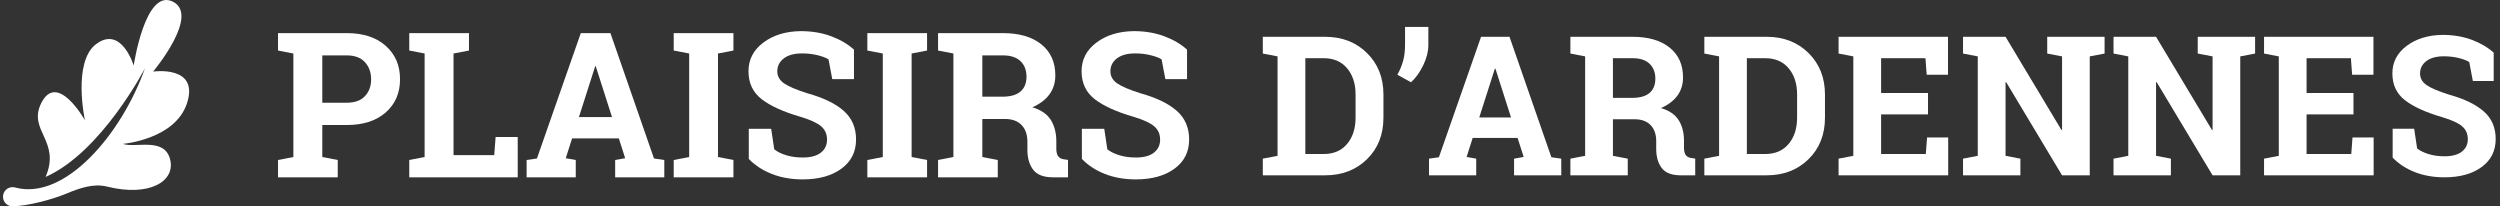
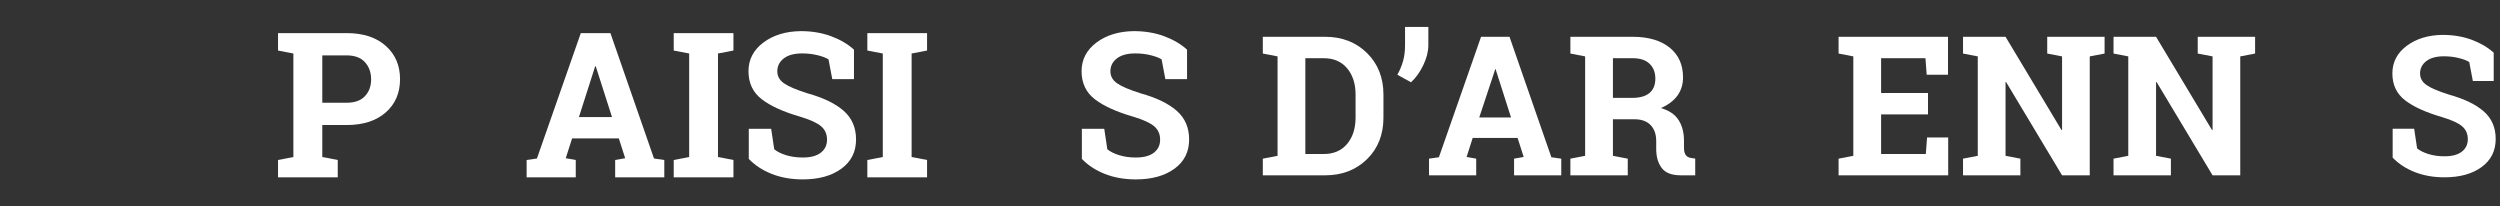
<svg xmlns="http://www.w3.org/2000/svg" width="206px" height="17px" viewBox="0 0 206 17">
  <rect x="0" y="0" width="206" height="17" fill="#333333" stroke="none" />
  <title>Group 12</title>
  <g id="Page-1" stroke="none" stroke-width="1" fill="none" fill-rule="evenodd">
    <g id="Home" transform="translate(-23, -2567)" fill="#FFFFFF">
      <g id="Group-12" transform="translate(23.247, 2567)">
-         <path d="M6.751,9.91 C6.751,9.91 4.477,5.855 3.155,8.489 C2.014,10.763 4.793,11.6 3.509,14.58 C8.119,12.542 11.704,5.616 11.704,5.616 C9.741,11.132 5.06,16.554 1,15.449 C0.551,15.327 0.094,15.612 0.013,16.069 L0.012,16.072 C-0.075,16.562 0.308,17.013 0.806,17 C2.073,16.966 4.023,16.449 5.191,15.965 C6.263,15.522 7.434,15.09 8.564,15.373 C12.116,16.26 14.279,14.9 13.754,13.069 C13.244,11.293 10.9,12.22 9.87,11.856 C9.87,11.856 14.165,11.503 15.154,8.528 C16.214,5.341 12.369,5.898 12.369,5.898 C12.369,5.898 16.293,1.224 13.967,0.122 C11.705,-0.95 10.77,5.404 10.77,5.404 C10.77,5.404 9.765,2.08 7.684,3.625 C5.708,5.091 6.751,9.91 6.751,9.91" id="Fill-60" />
        <g id="Group-11" transform="translate(22.662, 2.217)">
          <path d="M3.648,6.248 L5.656,6.248 C6.32,6.248 6.821,6.068 7.162,5.706 C7.501,5.344 7.672,4.883 7.672,4.322 C7.672,3.751 7.501,3.279 7.162,2.906 C6.821,2.534 6.32,2.347 5.656,2.347 L3.648,2.347 L3.648,6.248 Z M5.656,0.511 C7.016,0.511 8.089,0.861 8.875,1.56 C9.662,2.259 10.055,3.174 10.055,4.306 C10.055,5.443 9.662,6.357 8.875,7.048 C8.089,7.739 7.016,8.085 5.656,8.085 L3.648,8.085 L3.648,10.721 L4.921,10.966 L4.921,12.394 L0,12.394 L0,10.966 L1.265,10.721 L1.265,2.192 L0,1.947 L0,0.511 L1.265,0.511 L5.656,0.511 Z" id="Fill-1" />
-           <polygon id="Fill-3" points="10.814 12.394 10.814 10.965 12.079 10.721 12.079 2.192 10.814 1.947 10.814 0.511 12.079 0.511 14.462 0.511 15.735 0.511 15.735 1.947 14.462 2.192 14.462 10.566 17.816 10.566 17.93 9.072 19.751 9.072 19.751 12.394" />
          <path d="M24.794,7.432 L27.52,7.432 L26.181,3.245 L26.133,3.245 L24.794,7.432 Z M20.485,10.966 L21.334,10.843 L24.949,0.511 L27.389,0.511 L30.98,10.843 L31.829,10.966 L31.829,12.394 L27.781,12.394 L27.781,10.966 L28.605,10.819 L28.083,9.187 L24.231,9.187 L23.709,10.819 L24.533,10.966 L24.533,12.394 L20.485,12.394 L20.485,10.966 Z" id="Fill-5" />
          <polygon id="Fill-7" points="32.605 1.947 32.605 0.511 37.526 0.511 37.526 1.947 36.253 2.192 36.253 10.721 37.526 10.966 37.526 12.394 32.605 12.394 32.605 10.966 33.878 10.721 33.878 2.192" />
          <path d="M47.458,4.306 L45.671,4.306 L45.361,2.674 C45.154,2.543 44.852,2.429 44.455,2.331 C44.057,2.233 43.636,2.184 43.19,2.184 C42.537,2.184 42.032,2.322 41.676,2.596 C41.319,2.871 41.141,3.226 41.141,3.661 C41.141,4.064 41.327,4.394 41.7,4.653 C42.073,4.911 42.716,5.185 43.63,5.473 C44.942,5.838 45.936,6.319 46.614,6.918 C47.291,7.516 47.63,8.302 47.63,9.276 C47.63,10.294 47.227,11.096 46.421,11.684 C45.616,12.271 44.555,12.565 43.239,12.565 C42.297,12.565 41.447,12.416 40.688,12.116 C39.929,11.817 39.297,11.404 38.791,10.876 L38.791,8.395 L40.635,8.395 L40.888,10.084 C41.128,10.28 41.453,10.442 41.864,10.57 C42.274,10.698 42.733,10.762 43.239,10.762 C43.892,10.762 44.388,10.628 44.728,10.362 C45.068,10.095 45.238,9.739 45.238,9.293 C45.238,8.836 45.076,8.468 44.753,8.191 C44.429,7.913 43.862,7.652 43.051,7.407 C41.642,6.999 40.575,6.515 39.852,5.955 C39.128,5.394 38.766,4.627 38.766,3.653 C38.766,2.69 39.174,1.902 39.991,1.29 C40.807,0.678 41.832,0.364 43.067,0.348 C43.981,0.348 44.814,0.486 45.565,0.764 C46.316,1.042 46.947,1.411 47.458,1.874 L47.458,4.306 Z" id="Fill-9" />
          <polygon id="Fill-11" points="48.56 1.947 48.56 0.511 53.481 0.511 53.481 1.947 52.208 2.192 52.208 10.721 53.481 10.966 53.481 12.394 48.56 12.394 48.56 10.966 49.833 10.721 49.833 2.192" />
-           <path d="M58.035,5.751 L59.684,5.751 C60.348,5.751 60.845,5.609 61.177,5.326 C61.509,5.043 61.675,4.635 61.675,4.102 C61.675,3.569 61.511,3.143 61.182,2.825 C60.852,2.506 60.367,2.347 59.724,2.347 L58.035,2.347 L58.035,5.751 Z M59.724,0.511 C61.074,0.511 62.132,0.82 62.899,1.437 C63.666,2.055 64.05,2.908 64.05,3.996 C64.05,4.594 63.889,5.114 63.568,5.555 C63.248,5.995 62.777,6.352 62.157,6.624 C62.858,6.831 63.363,7.175 63.671,7.656 C63.978,8.138 64.132,8.735 64.132,9.448 L64.132,10.051 C64.132,10.313 64.183,10.515 64.287,10.66 C64.39,10.804 64.561,10.89 64.801,10.917 L65.095,10.958 L65.095,12.394 L63.862,12.394 C63.084,12.394 62.538,12.185 62.222,11.765 C61.906,11.347 61.749,10.805 61.749,10.141 L61.749,9.464 C61.749,8.887 61.595,8.434 61.287,8.105 C60.98,7.776 60.546,7.603 59.986,7.587 L58.035,7.587 L58.035,10.721 L59.308,10.965 L59.308,12.394 L54.387,12.394 L54.387,10.965 L55.652,10.721 L55.652,2.192 L54.387,1.947 L54.387,0.511 L55.652,0.511 L59.724,0.511 Z" id="Fill-13" />
          <path d="M74.904,4.306 L73.117,4.306 L72.807,2.674 C72.6,2.543 72.298,2.429 71.901,2.331 C71.504,2.233 71.082,2.184 70.636,2.184 C69.983,2.184 69.479,2.322 69.122,2.596 C68.766,2.871 68.588,3.226 68.588,3.661 C68.588,4.064 68.774,4.394 69.147,4.653 C69.519,4.911 70.163,5.185 71.077,5.473 C72.388,5.838 73.383,6.319 74.06,6.918 C74.737,7.516 75.076,8.302 75.076,9.276 C75.076,10.294 74.673,11.096 73.868,11.684 C73.063,12.271 72.002,12.565 70.685,12.565 C69.744,12.565 68.894,12.416 68.135,12.116 C67.376,11.817 66.743,11.404 66.237,10.876 L66.237,8.395 L68.082,8.395 L68.335,10.084 C68.574,10.28 68.899,10.442 69.31,10.57 C69.721,10.698 70.179,10.762 70.685,10.762 C71.338,10.762 71.835,10.628 72.175,10.362 C72.515,10.095 72.685,9.739 72.685,9.293 C72.685,8.836 72.523,8.468 72.199,8.191 C71.875,7.913 71.308,7.652 70.497,7.407 C69.088,6.999 68.022,6.515 67.298,5.955 C66.575,5.394 66.213,4.627 66.213,3.653 C66.213,2.69 66.621,1.902 67.437,1.29 C68.253,0.678 69.279,0.364 70.514,0.348 C71.428,0.348 72.26,0.486 73.011,0.764 C73.762,1.042 74.393,1.411 74.904,1.874 L74.904,4.306 Z" id="Fill-15" />
          <path d="M84.651,2.579 L84.651,10.473 L86.164,10.473 C86.985,10.473 87.627,10.196 88.093,9.642 C88.557,9.089 88.79,8.365 88.79,7.471 L88.79,5.566 C88.79,4.683 88.557,3.964 88.093,3.41 C87.627,2.856 86.985,2.579 86.164,2.579 L84.651,2.579 Z M86.282,0.815 C87.677,0.815 88.827,1.261 89.731,2.152 C90.635,3.043 91.087,4.186 91.087,5.581 L91.087,7.471 C91.087,8.872 90.635,10.015 89.731,10.901 C88.827,11.786 87.677,12.229 86.282,12.229 L81.147,12.229 L81.147,10.857 L82.362,10.622 L82.362,2.43 L81.147,2.195 L81.147,0.815 L82.362,0.815 L86.282,0.815 Z" id="Fill-17" />
          <path d="M94.787,1.497 C94.787,2.02 94.649,2.57 94.372,3.147 C94.095,3.725 93.758,4.197 93.36,4.562 L92.232,3.943 C92.436,3.583 92.592,3.208 92.702,2.818 C92.812,2.429 92.867,1.989 92.867,1.497 L92.867,0 L94.787,0 L94.787,1.497 Z" id="Fill-19" />
-           <path d="M98.981,7.463 L101.6,7.463 L100.314,3.441 L100.267,3.441 L98.981,7.463 Z M94.842,10.857 L95.657,10.74 L99.13,0.815 L101.474,0.815 L104.924,10.74 L105.739,10.857 L105.739,12.229 L101.85,12.229 L101.85,10.857 L102.642,10.716 L102.141,9.148 L98.441,9.148 L97.939,10.716 L98.73,10.857 L98.73,12.229 L94.842,12.229 L94.842,10.857 Z" id="Fill-21" />
+           <path d="M98.981,7.463 L101.6,7.463 L100.314,3.441 L98.981,7.463 Z M94.842,10.857 L95.657,10.74 L99.13,0.815 L101.474,0.815 L104.924,10.74 L105.739,10.857 L105.739,12.229 L101.85,12.229 L101.85,10.857 L102.642,10.716 L102.141,9.148 L98.441,9.148 L97.939,10.716 L98.73,10.857 L98.73,12.229 L94.842,12.229 L94.842,10.857 Z" id="Fill-21" />
          <path d="M109.996,5.848 L111.579,5.848 C112.217,5.848 112.695,5.712 113.014,5.441 C113.332,5.169 113.492,4.777 113.492,4.264 C113.492,3.752 113.334,3.343 113.017,3.038 C112.701,2.732 112.235,2.579 111.618,2.579 L109.996,2.579 L109.996,5.848 Z M111.618,0.815 C112.914,0.815 113.931,1.112 114.668,1.705 C115.405,2.298 115.773,3.117 115.773,4.163 C115.773,4.737 115.619,5.237 115.311,5.66 C115.002,6.083 114.55,6.425 113.954,6.687 C114.628,6.886 115.113,7.216 115.409,7.679 C115.704,8.141 115.852,8.715 115.852,9.399 L115.852,9.979 C115.852,10.23 115.901,10.425 116,10.563 C116.1,10.702 116.264,10.784 116.494,10.81 L116.777,10.85 L116.777,12.229 L115.593,12.229 C114.845,12.229 114.32,12.028 114.017,11.626 C113.714,11.223 113.563,10.703 113.563,10.066 L113.563,9.415 C113.563,8.861 113.415,8.426 113.12,8.11 C112.824,7.794 112.407,7.628 111.869,7.612 L109.996,7.612 L109.996,10.622 L111.218,10.857 L111.218,12.229 L106.491,12.229 L106.491,10.857 L107.706,10.622 L107.706,2.43 L106.491,2.195 L106.491,0.815 L107.706,0.815 L111.618,0.815 Z" id="Fill-23" />
-           <path d="M121.033,2.579 L121.033,10.473 L122.546,10.473 C123.367,10.473 124.009,10.196 124.475,9.642 C124.94,9.089 125.172,8.365 125.172,7.471 L125.172,5.566 C125.172,4.683 124.94,3.964 124.475,3.41 C124.009,2.856 123.367,2.579 122.546,2.579 L121.033,2.579 Z M122.664,0.815 C124.059,0.815 125.209,1.261 126.113,2.152 C127.017,3.043 127.469,4.186 127.469,5.581 L127.469,7.471 C127.469,8.872 127.017,10.015 126.113,10.901 C125.209,11.786 124.059,12.229 122.664,12.229 L117.529,12.229 L117.529,10.857 L118.744,10.622 L118.744,2.43 L117.529,2.195 L117.529,0.815 L118.744,0.815 L122.664,0.815 Z" id="Fill-25" />
          <polygon id="Fill-27" points="135.959 7.212 132.094 7.212 132.094 10.473 135.779 10.473 135.881 9.109 137.622 9.109 137.622 12.229 128.59 12.229 128.59 10.857 129.805 10.622 129.805 2.43 128.59 2.195 128.59 0.815 129.805 0.815 137.606 0.815 137.606 3.943 135.85 3.943 135.748 2.579 132.094 2.579 132.094 5.448 135.959 5.448" />
          <polygon id="Fill-29" points="150.509 0.815 150.509 2.195 149.286 2.43 149.286 12.229 147.005 12.229 142.396 4.547 142.348 4.555 142.348 10.622 143.571 10.857 143.571 12.229 138.844 12.229 138.844 10.857 140.059 10.622 140.059 2.43 138.844 2.195 138.844 0.815 140.059 0.815 142.348 0.815 146.958 8.498 147.005 8.49 147.005 2.43 145.782 2.195 145.782 0.815 149.286 0.815" />
          <polygon id="Fill-31" points="162.911 0.815 162.911 2.195 161.688 2.43 161.688 12.229 159.407 12.229 154.797 4.547 154.75 4.555 154.75 10.622 155.973 10.857 155.973 12.229 151.246 12.229 151.246 10.857 152.461 10.622 152.461 2.43 151.246 2.195 151.246 0.815 152.461 0.815 154.75 0.815 159.36 8.498 159.407 8.49 159.407 2.43 158.184 2.195 158.184 0.815 161.688 0.815" />
-           <polygon id="Fill-33" points="171.017 7.212 167.152 7.212 167.152 10.473 170.836 10.473 170.938 9.109 172.679 9.109 172.679 12.229 163.648 12.229 163.648 10.857 164.863 10.622 164.863 2.43 163.648 2.195 163.648 0.815 164.863 0.815 172.663 0.815 172.663 3.943 170.907 3.943 170.805 2.579 167.152 2.579 167.152 5.448 171.017 5.448" />
          <path d="M182.572,4.46 L180.855,4.46 L180.557,2.893 C180.358,2.767 180.069,2.657 179.687,2.563 C179.305,2.469 178.9,2.422 178.472,2.422 C177.845,2.422 177.36,2.555 177.018,2.818 C176.675,3.082 176.504,3.423 176.504,3.841 C176.504,4.228 176.683,4.546 177.041,4.794 C177.399,5.042 178.017,5.305 178.895,5.581 C180.154,5.932 181.11,6.394 181.76,6.969 C182.411,7.544 182.736,8.299 182.736,9.235 C182.736,10.212 182.349,10.983 181.576,11.547 C180.803,12.112 179.784,12.394 178.519,12.394 C177.615,12.394 176.798,12.25 176.069,11.963 C175.34,11.675 174.732,11.278 174.246,10.771 L174.246,8.388 L176.018,8.388 L176.261,10.011 C176.491,10.199 176.803,10.354 177.198,10.477 C177.592,10.6 178.033,10.662 178.519,10.662 C179.146,10.662 179.623,10.534 179.95,10.277 C180.276,10.021 180.439,9.679 180.439,9.25 C180.439,8.811 180.284,8.459 179.973,8.192 C179.662,7.925 179.117,7.675 178.339,7.439 C176.985,7.047 175.961,6.582 175.265,6.044 C174.57,5.506 174.223,4.769 174.223,3.833 C174.223,2.908 174.615,2.152 175.399,1.564 C176.183,0.976 177.168,0.674 178.354,0.658 C179.232,0.658 180.032,0.792 180.753,1.058 C181.474,1.325 182.08,1.68 182.572,2.124 L182.572,4.46 Z" id="Fill-35" />
        </g>
      </g>
    </g>
  </g>
</svg>